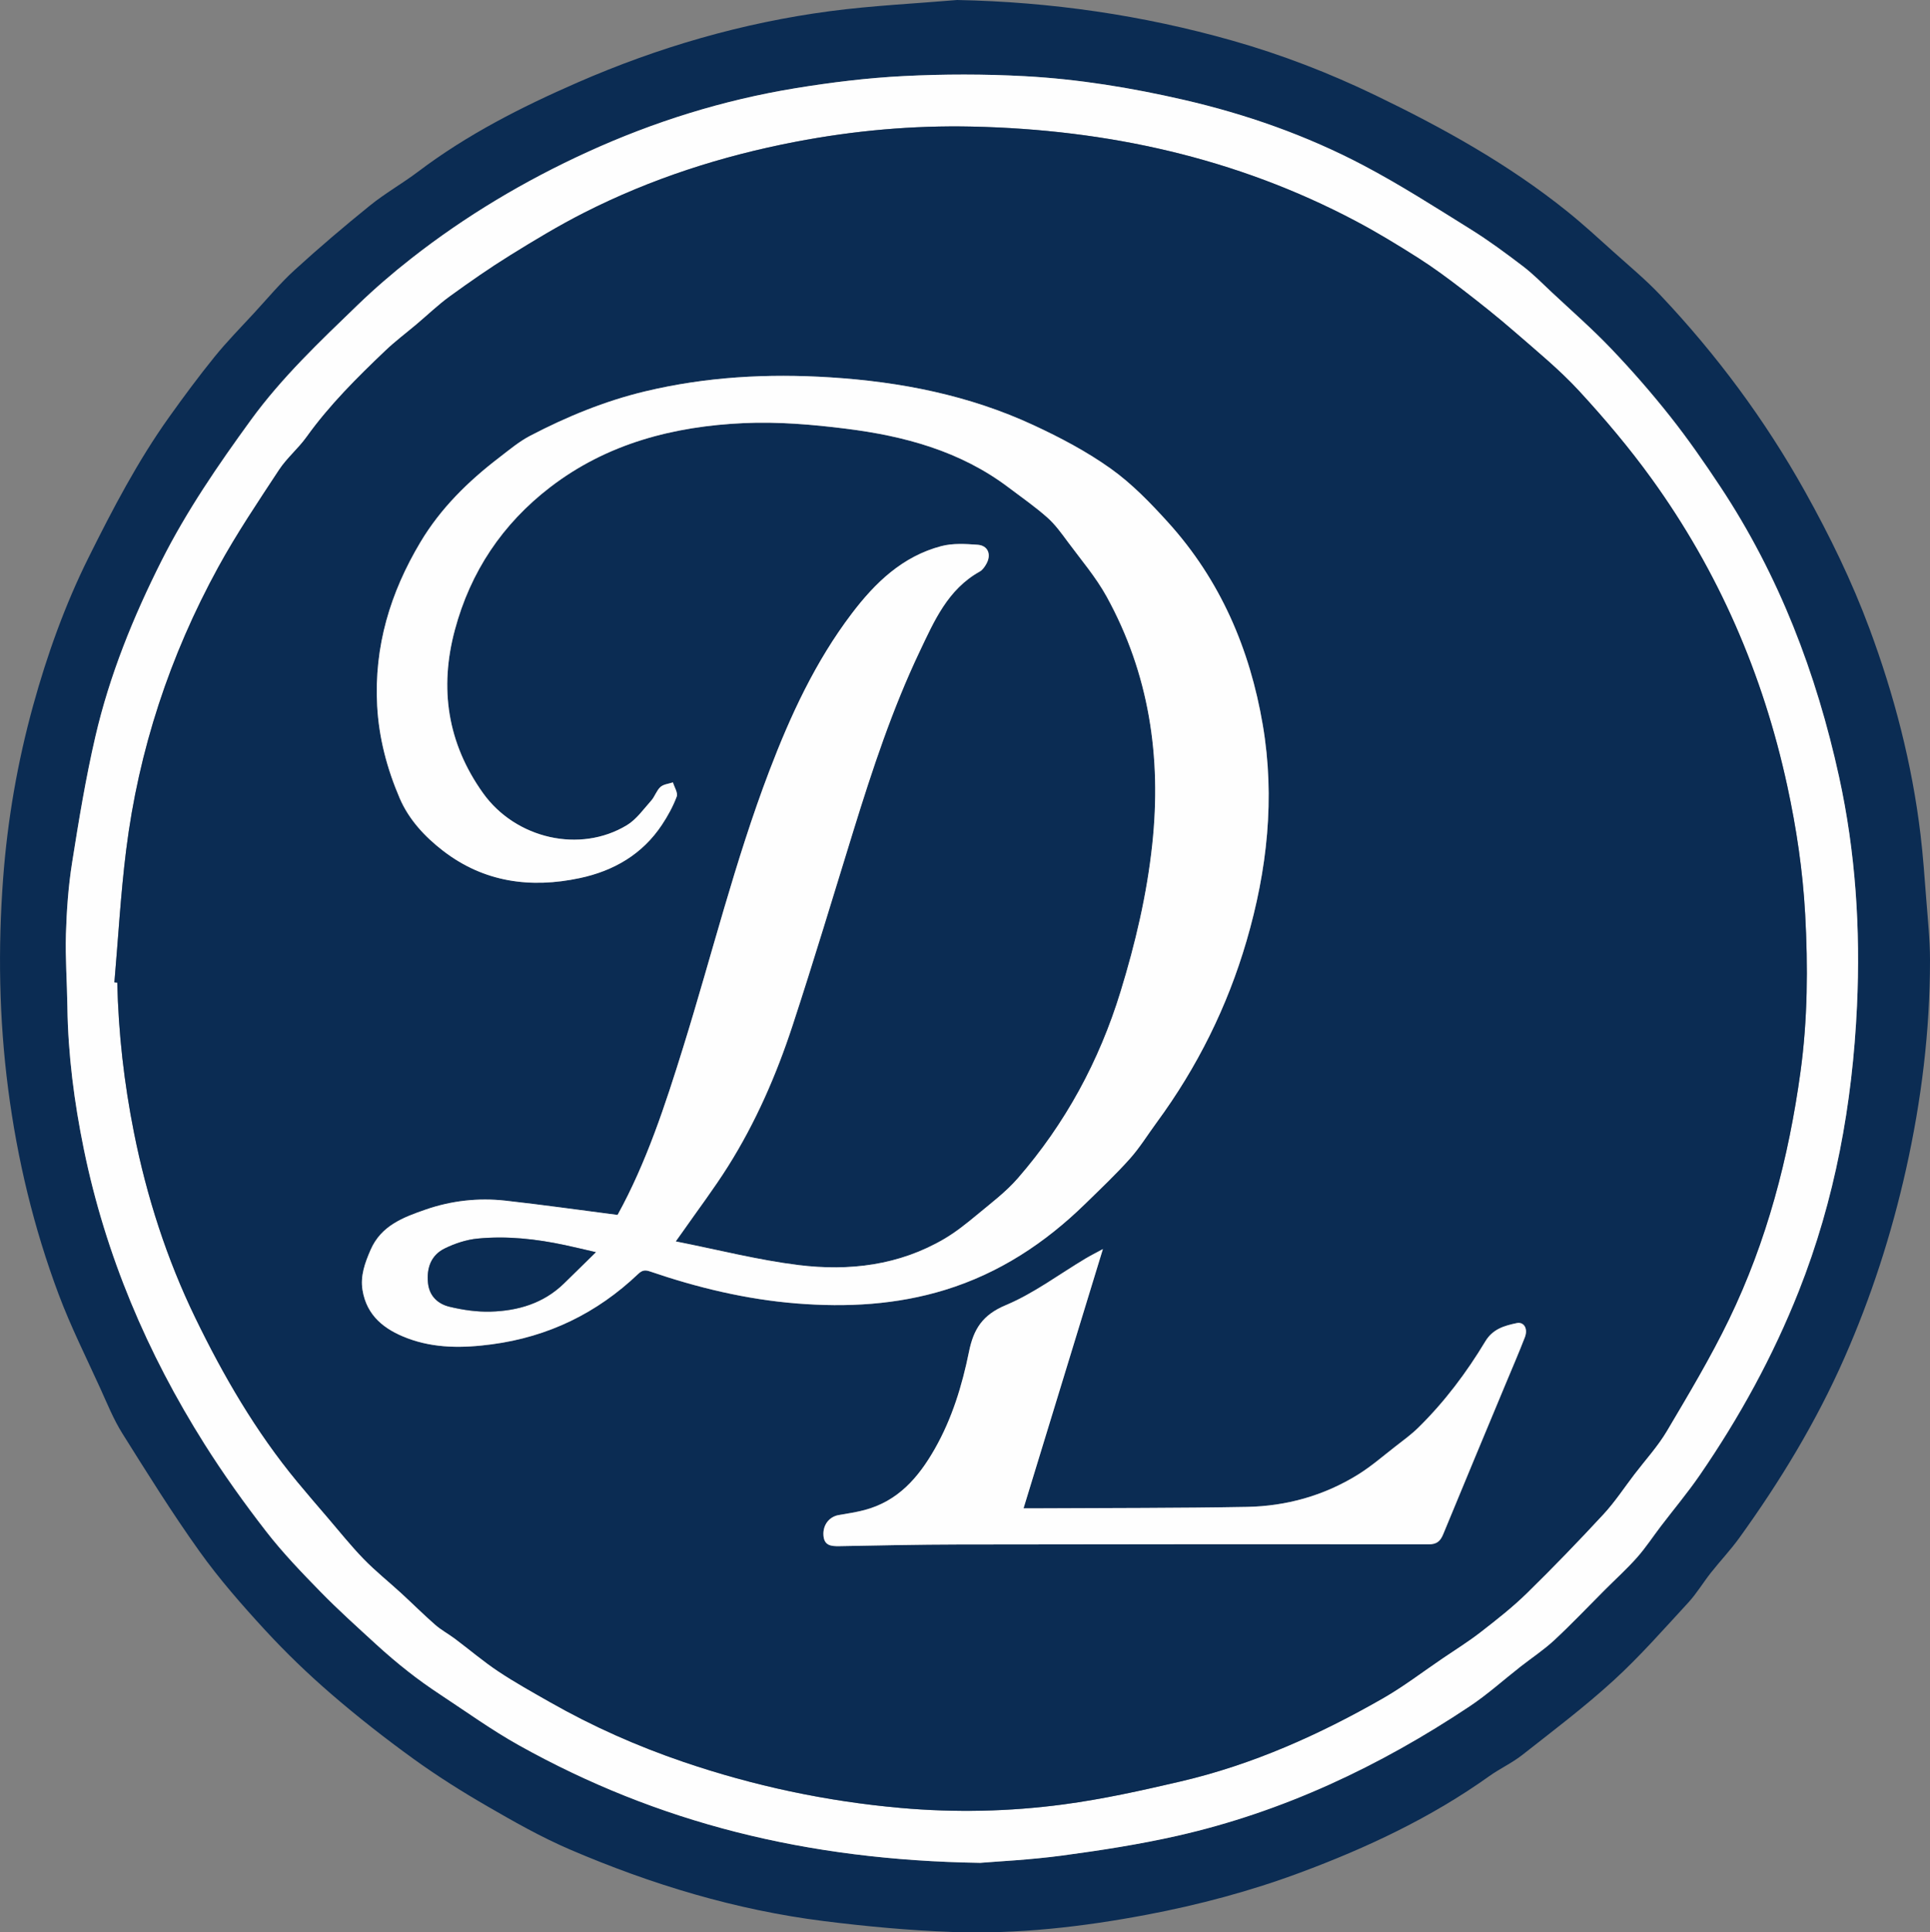
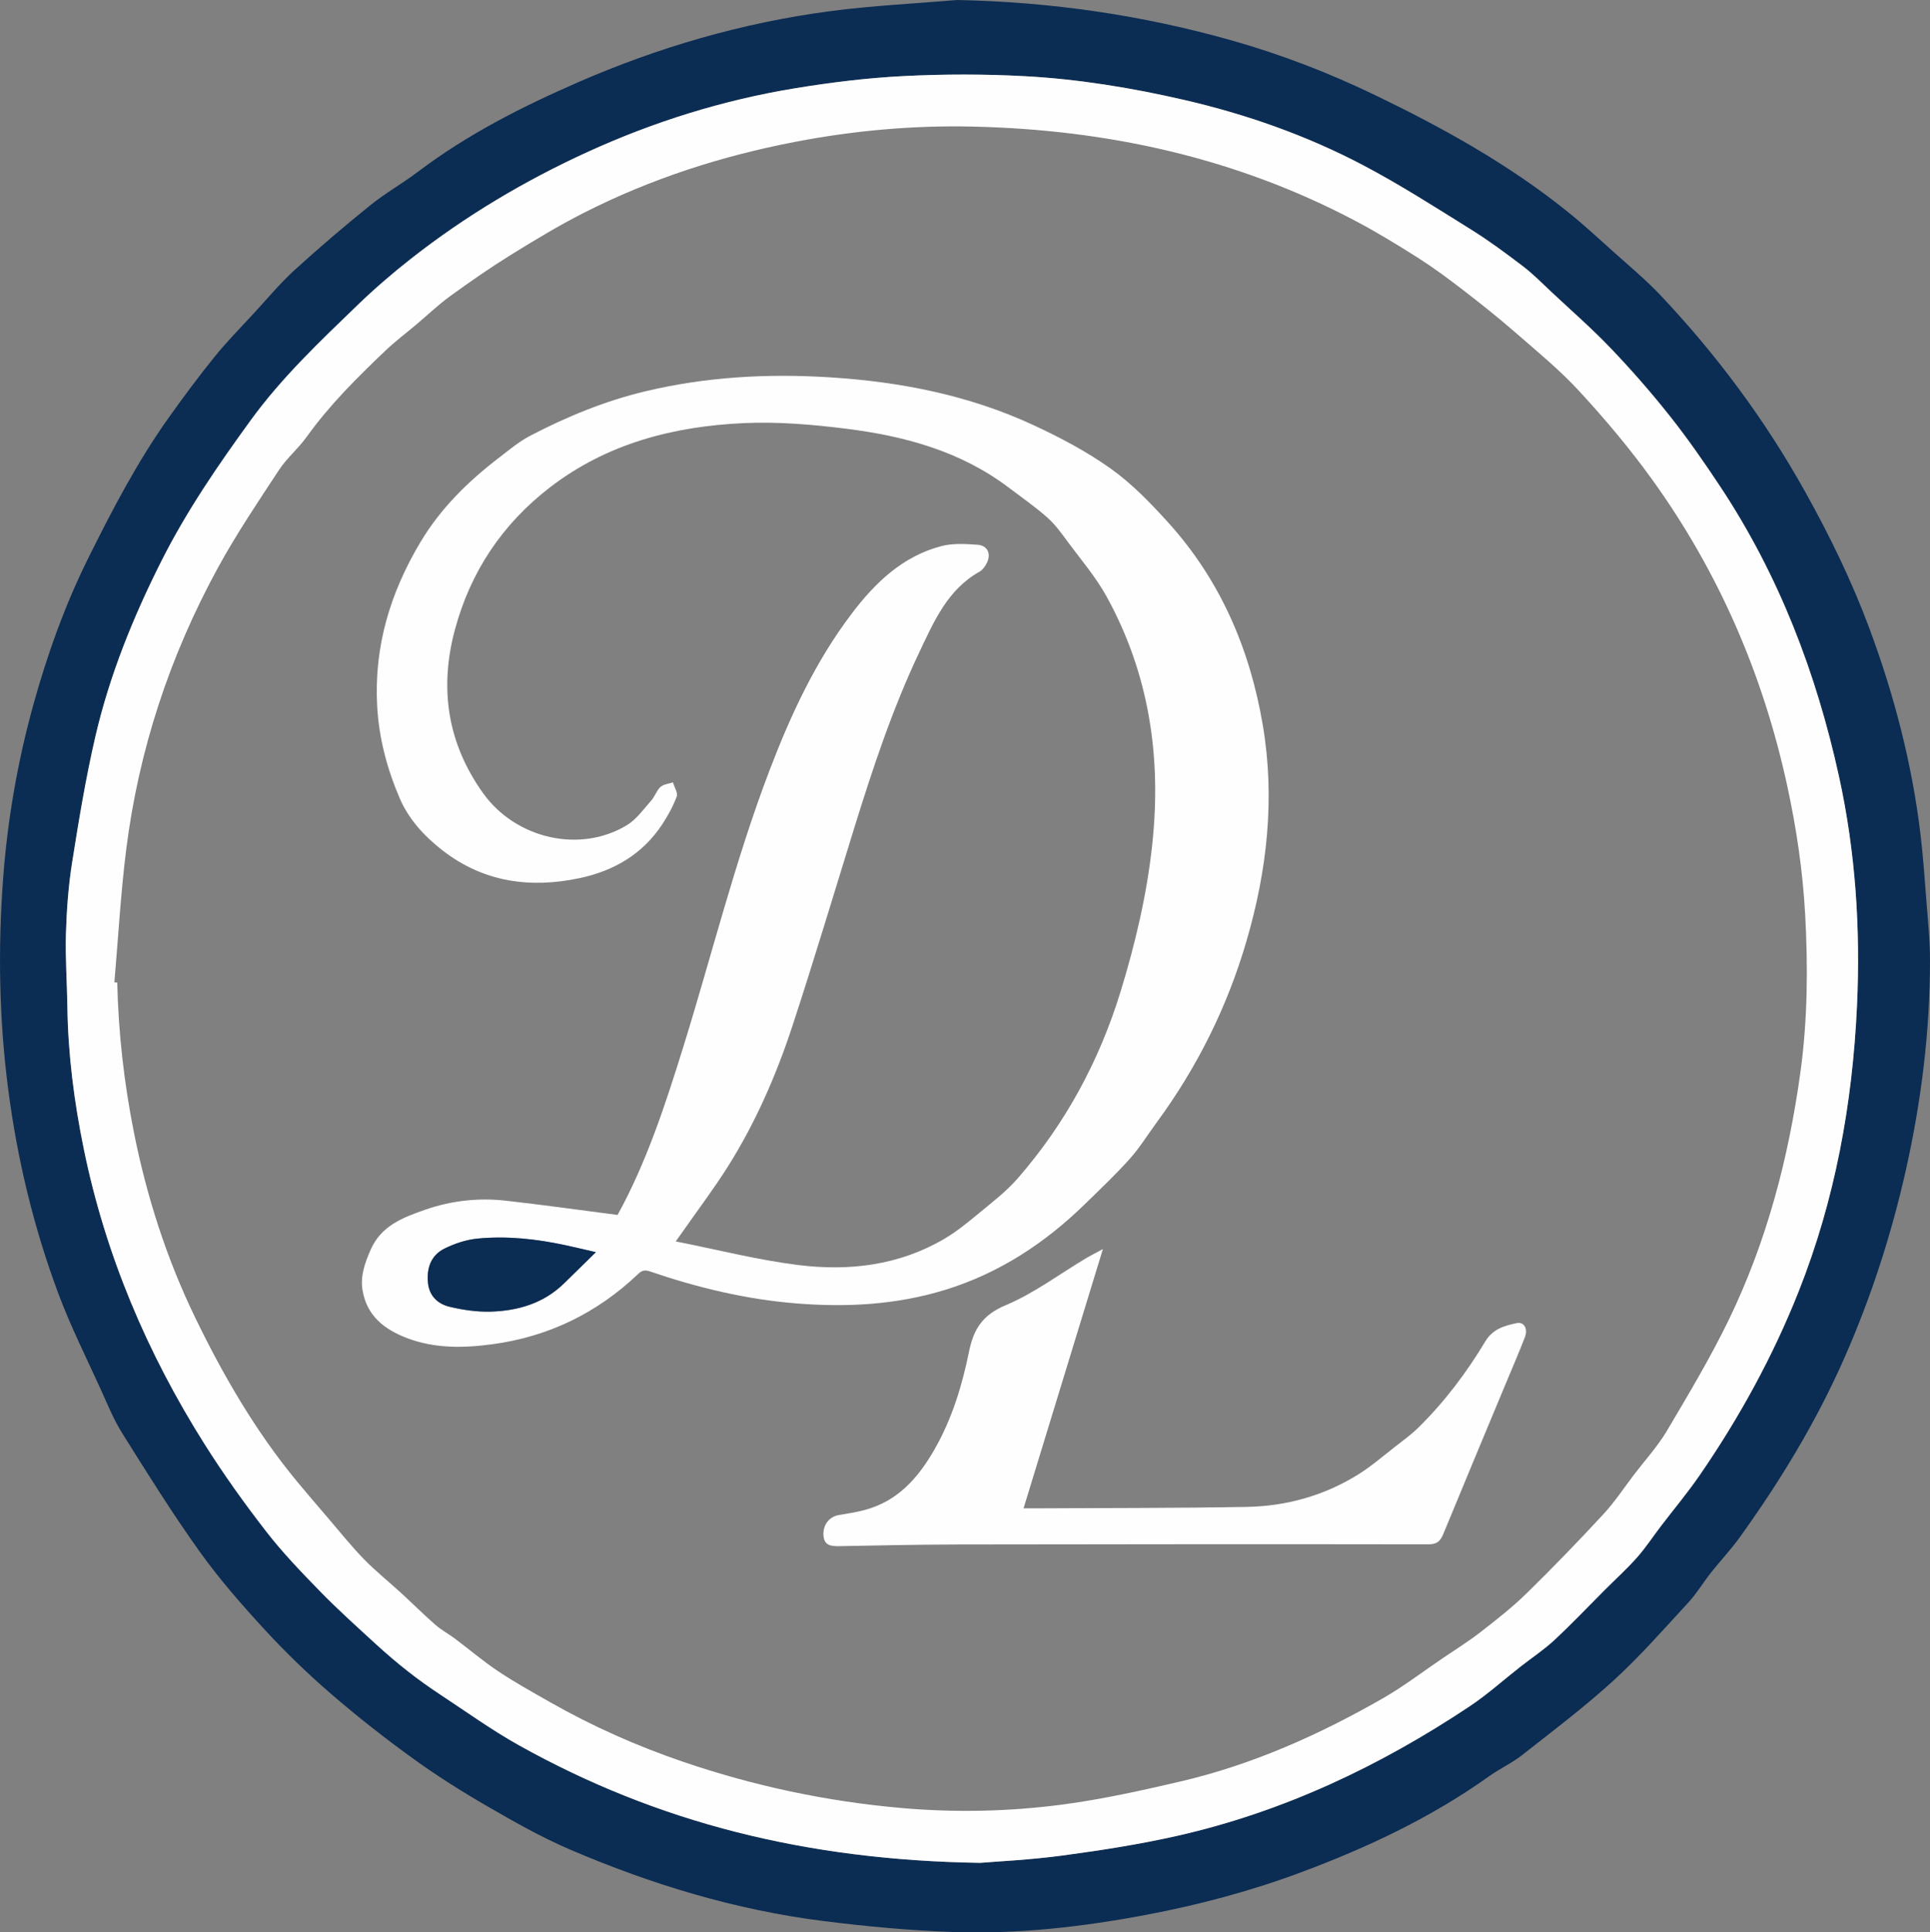
<svg xmlns="http://www.w3.org/2000/svg" id="Layer_1" viewBox="0 0 1313.41 1314.72">
  <rect x="0" y="0" width="1313.41" height="1314.72" fill="#808080" stroke="none" />
  <defs>
    <style>
      .cls-1 {
        fill: #0b2c53;
      }

      .cls-2 {
        fill: #fefefe;
      }
    </style>
  </defs>
  <path class="cls-1" d="M651.31,0c63.76,1.25,126.11,10.28,187.26,27.61,33.53,9.5,65.98,22.04,97.37,37.18,46.02,22.2,90.59,46.9,130.58,79.04,11,8.84,21.41,18.44,31.92,27.88,10.7,9.6,21.83,18.85,31.67,29.28,38.15,40.41,71.07,84.73,98.2,133.33,16.82,30.13,31.9,61.03,43.91,93.37,16.86,45.38,28.97,91.99,34.74,140.12,1.74,14.5,2.76,29.09,3.88,43.66,1.06,13.85,2.56,27.72,2.57,41.59.04,48.09-5.82,95.54-16.31,142.48-9.87,44.15-23.73,86.99-41.96,128.35-19.16,43.49-43.73,83.95-71.5,122.44-5.95,8.24-13,15.69-19.32,23.68-5.29,6.69-9.69,14.14-15.44,20.37-16.63,18.01-32.86,36.55-50.92,53.05-19.67,17.97-41.06,34.1-62.04,50.6-6.94,5.46-15.19,9.23-22.41,14.38-39.7,28.32-83.39,48.83-128.85,65.71-33.89,12.59-68.8,21.88-104.31,28.6-43.77,8.28-87.98,13.35-132.54,11.72-29.14-1.06-58.31-3.76-87.25-7.41-59.88-7.54-117.24-24.9-172.56-48.63-19.38-8.31-37.91-18.8-56.2-29.38-17.32-10.01-34.34-20.72-50.55-32.44-19.15-13.84-37.81-28.46-55.69-43.89-15.84-13.67-31.02-28.27-45.19-43.66-15.75-17.1-31.18-34.73-44.67-53.61-18.56-25.96-35.48-53.12-52.45-80.18-5.99-9.56-10.27-20.22-14.96-30.55-9.65-21.22-20.16-42.14-28.33-63.93-16.98-45.26-28.21-92.04-34.44-140.09-6.16-47.58-6.94-95.25-3.4-142.94,2.96-39.8,9.77-79.09,20.41-117.65,9.6-34.77,21.73-68.63,37.8-100.9,16.39-32.91,33.42-65.55,54.87-95.57,9.93-13.9,20.12-27.66,30.87-40.93,8.35-10.31,17.71-19.81,26.72-29.58,9.14-9.91,17.82-20.37,27.75-29.43,16.63-15.17,33.81-29.79,51.33-43.93,10.35-8.35,22.09-14.97,32.72-23,33.35-25.22,70.32-43.97,108.41-60.6,55-24.01,112.26-40.65,171.77-48.53,28.68-3.8,57.69-5.15,86.56-7.61ZM667.02,1267.42c11.46-.97,33.81-2,55.89-4.97,26.18-3.52,52.39-7.57,78.14-13.39,72.03-16.28,137.78-47.33,199.02-88.11,12.17-8.11,23.14-18.02,34.7-27.06,7.68-6.01,15.91-11.43,23.02-18.05,11.81-10.98,22.91-22.72,34.32-34.13,7.32-7.32,15.03-14.3,21.89-22.03,5.91-6.66,10.84-14.2,16.25-21.31,8.84-11.59,18.24-22.79,26.49-34.78,26.97-39.23,49.78-80.74,67.35-125.09,24.72-62.36,36.54-127.42,39.63-194.04,2.43-52.39-.95-104.7-12.2-156.01-15.42-70.31-40.79-136.85-80.73-197.21-10.81-16.33-22.01-32.48-34.15-47.83-12.64-15.99-26.12-31.4-40.19-46.15-12.84-13.47-26.92-25.75-40.52-38.49-6.41-6.01-12.61-12.34-19.57-17.65-11.53-8.78-23.23-17.45-35.53-25.1-24.11-15.01-48.1-30.4-73.2-43.61-38.61-20.31-79.64-34.73-122.22-44.53-35.57-8.19-71.57-14.08-107.97-16.04-27.45-1.48-55.09-1.47-82.54-.08-24.68,1.25-49.38,4.29-73.79,8.29-49.03,8.04-96.19,22.75-141.42,43.43-42.79,19.56-82.98,43.5-120,72.54-12.61,9.89-24.81,20.42-36.35,31.55-25.65,24.74-51.52,49.21-72.67,78.3-22.25,30.61-43.58,61.66-60.66,95.52-19.35,38.35-35.44,78-45.13,119.85-6.56,28.3-11.29,57.06-15.83,85.77-2.53,15.97-3.69,32.25-4.18,48.43-.49,16.38.76,32.81.98,49.22.44,32.79,4.64,65.19,11.2,97.2,14.75,72.02,43.06,138.7,82.2,200.72,12.92,20.48,27.08,40.27,41.93,59.41,11.26,14.51,24.11,27.86,36.97,41.03,12.13,12.42,25.08,24.04,37.89,35.78,7.01,6.43,14.27,12.6,21.75,18.47,6.96,5.47,14.2,10.63,21.59,15.5,17.85,11.76,35.27,24.33,53.9,34.72,94.06,52.48,195.33,78.13,313.74,79.93Z" />
  <path class="cls-2" d="M667.02,1267.42c-118.42-1.8-219.69-27.45-313.74-79.93-18.63-10.39-36.05-22.96-53.9-34.72-7.39-4.87-14.63-10.03-21.59-15.5-7.48-5.87-14.74-12.04-21.75-18.47-12.8-11.74-25.76-23.36-37.89-35.78-12.86-13.17-25.71-26.52-36.97-41.03-14.85-19.14-29.01-38.93-41.93-59.41-39.14-62.03-67.45-128.71-82.2-200.72-6.56-32.01-10.76-64.41-11.2-97.2-.22-16.41-1.47-32.84-.98-49.22.49-16.18,1.65-32.46,4.18-48.43,4.54-28.71,9.27-57.47,15.83-85.77,9.7-41.85,25.79-81.49,45.13-119.85,17.08-33.86,38.4-64.91,60.66-95.52,21.15-29.08,47.03-53.55,72.67-78.3,11.53-11.13,23.73-21.66,36.35-31.55,37.02-29.04,77.21-52.98,120-72.54,45.23-20.67,92.38-35.39,141.42-43.43,24.41-4,49.11-7.04,73.79-8.29,27.45-1.39,55.1-1.41,82.54.08,36.4,1.97,72.4,7.86,107.97,16.04,42.58,9.8,83.61,24.22,122.22,44.53,25.1,13.21,49.09,28.6,73.2,43.61,12.29,7.65,24,16.32,35.53,25.1,6.96,5.31,13.16,11.64,19.57,17.65,13.6,12.73,27.68,25.02,40.52,38.49,14.07,14.75,27.54,30.16,40.19,46.15,12.14,15.35,23.35,31.5,34.15,47.83,39.94,60.37,65.31,126.9,80.73,197.21,11.25,51.31,14.63,103.62,12.2,156.01-3.09,66.62-14.91,131.68-39.63,194.04-17.58,44.35-40.38,85.86-67.35,125.09-8.25,11.99-17.65,23.19-26.49,34.78-5.42,7.11-10.34,14.64-16.25,21.31-6.86,7.73-14.57,14.71-21.89,22.03-11.41,11.41-22.51,23.15-34.32,34.13-7.11,6.62-15.34,12.04-23.02,18.05-11.56,9.04-22.53,18.95-34.7,27.06-61.24,40.78-126.99,71.83-199.02,88.11-25.75,5.82-51.96,9.87-78.14,13.39-22.09,2.97-44.44,3.99-55.89,4.97ZM77.85,668.37l1.94.13c.79,34.36,4.65,68.38,11.37,102.08,8.71,43.7,22.27,85.88,41.7,125.94,19.17,39.55,41.2,77.49,69.35,111.53,6.83,8.26,13.83,16.38,20.81,24.51,8.1,9.44,15.87,19.22,24.53,28.13,7.97,8.2,16.98,15.39,25.43,23.13,7.78,7.14,15.26,14.61,23.2,21.56,4.08,3.57,8.99,6.19,13.36,9.46,9.88,7.4,19.32,15.46,29.57,22.29,11.36,7.56,23.35,14.21,35.23,20.97,28.94,16.48,59.28,29.92,90.79,40.66,47.95,16.34,97.09,26.79,147.65,31.29,37.19,3.31,74.21,2.52,110.99-2.4,26.79-3.58,53.34-9.48,79.69-15.63,48.85-11.4,94.25-31.72,137.61-56.54,14.05-8.04,27.01-17.99,40.44-27.1,8.75-5.93,17.76-11.54,26.09-18.01,10.78-8.37,21.61-16.84,31.34-26.36,17.85-17.46,35.22-35.44,52.18-53.77,7.75-8.37,14.09-18.06,21.05-27.17,7.47-9.79,15.93-19,22.16-29.52,14.74-24.9,29.67-49.83,42.26-75.83,25.8-53.27,40.65-110.03,48.68-168.53,4.88-35.6,5.15-71.42,3.17-107.3-1.62-29.43-5.93-58.39-12.17-87.17-16.5-76.07-46.84-146.07-92.42-209.13-15.06-20.83-31.76-40.63-49.19-59.53-13.45-14.58-28.99-27.28-44-40.35-11.4-9.92-23.26-19.34-35.25-28.57-9.85-7.58-19.88-15.02-30.36-21.68-13.89-8.83-27.99-17.42-42.53-25.1-81.57-43.12-169.21-62.22-260.87-64.24-40.41-.89-80.53,2.72-120.35,10.36-50.19,9.63-98.34,25.14-143.88,48.27-17.17,8.72-33.73,18.72-50.1,28.87-14.06,8.72-27.67,18.21-41.07,27.93-7.97,5.78-15.14,12.67-22.68,19.04-7.1,5.98-14.56,11.58-21.27,17.97-19.25,18.32-38.09,37.02-53.67,58.76-5.65,7.89-13.42,14.3-18.73,22.38-14.31,21.77-28.94,43.46-41.43,66.28-32.9,60.1-54.11,124.33-62.63,192.39-3.74,29.87-5.4,59.99-8.01,90Z" />
-   <path class="cls-1" d="M77.85,668.37c2.61-30.01,4.27-60.13,8.01-90,8.51-68.06,29.72-132.28,62.63-192.39,12.49-22.82,27.12-44.51,41.43-66.28,5.31-8.07,13.07-14.49,18.73-22.38,15.58-21.74,34.42-40.44,53.67-58.76,6.71-6.39,14.17-11.98,21.27-17.97,7.55-6.37,14.71-13.26,22.68-19.04,13.4-9.72,27.01-19.21,41.07-27.93,16.38-10.16,32.94-20.15,50.1-28.87,45.54-23.13,93.69-38.64,143.88-48.27,39.81-7.64,79.94-11.25,120.35-10.36,91.66,2.02,179.3,21.12,260.87,64.24,14.54,7.69,28.64,16.28,42.53,25.1,10.48,6.66,20.51,14.09,30.36,21.68,11.98,9.22,23.84,18.64,35.25,28.57,15.01,13.07,30.56,25.77,44,40.35,17.43,18.91,34.14,38.7,49.19,59.53,45.58,63.06,75.92,133.06,92.42,209.13,6.24,28.78,10.55,57.75,12.17,87.17,1.98,35.88,1.71,71.7-3.17,107.3-8.03,58.5-22.88,115.26-48.68,168.53-12.6,26.01-27.52,50.93-42.26,75.83-6.23,10.52-14.69,19.73-22.16,29.52-6.95,9.11-13.3,18.8-21.05,27.17-16.97,18.32-34.33,36.31-52.18,53.77-9.74,9.52-20.56,17.99-31.34,26.36-8.33,6.47-17.34,12.07-26.09,18.01-13.43,9.11-26.39,19.06-40.44,27.1-43.36,24.82-88.76,45.14-137.61,56.54-26.36,6.15-52.9,12.06-79.69,15.63-36.78,4.91-73.8,5.71-110.99,2.4-50.57-4.5-99.7-14.96-147.65-31.29-31.51-10.73-61.85-24.18-90.79-40.66-11.88-6.76-23.87-13.41-35.23-20.97-10.26-6.83-19.69-14.89-29.57-22.29-4.37-3.27-9.27-5.89-13.36-9.46-7.94-6.95-15.42-14.43-23.2-21.56-8.45-7.75-17.46-14.93-25.43-23.13-8.66-8.91-16.42-18.69-24.53-28.13-6.98-8.13-13.98-16.25-20.81-24.51-28.14-34.04-50.18-71.98-69.35-111.53-19.42-40.06-32.98-82.24-41.7-125.94-6.72-33.7-10.58-67.71-11.37-102.08l-1.94-.13ZM420.27,826.6c-26.07-3.36-51.15-6.92-76.31-9.72-18.45-2.05-36.8,0-54.3,6.08-15.06,5.22-30.26,10.84-37.44,27.4-3.83,8.82-7.08,17.64-5.49,27.37,2.87,17.56,14.98,26.86,30.42,32.71,18.75,7.09,38.11,6.78,57.64,4.18,38.4-5.12,71.51-21.23,99.51-47.86,2.65-2.52,4.66-2.89,8-1.74,32.41,11.08,65.48,19.04,99.77,21.79,34.31,2.75,68.13.93,101.16-9.23,36.76-11.31,67.98-31.84,95.32-58.55,10.28-10.04,20.75-19.93,30.32-30.62,6.8-7.6,12.21-16.44,18.29-24.71,27.63-37.6,48.1-78.77,61.17-123.55,14.06-48.16,19.48-97.19,11.04-146.9-8.78-51.69-28.89-98.61-64.43-137.83-11.94-13.17-24.58-26.27-38.96-36.53-16.34-11.65-34.46-21.21-52.73-29.68-43.7-20.26-90.17-29.41-138.14-32.46-42.55-2.7-84.53-.42-126.05,9.52-27.46,6.58-53.35,17.24-78.26,30.23-7.57,3.95-14.29,9.63-21.13,14.87-21.07,16.14-39.76,34.45-53.54,57.51-20.51,34.33-31.59,70.92-29.44,111.29,1.18,22.06,6.79,43.01,15.36,62.98,6.19,14.42,17.08,26.16,29.53,35.74,27.82,21.4,59.51,25.68,93.01,18.54,23.08-4.92,42.59-16.19,55.93-36.31,3.97-5.99,7.52-12.45,10.02-19.15.95-2.55-1.61-6.4-2.57-9.66-2.89.99-6.44,1.26-8.51,3.14-2.68,2.44-3.81,6.51-6.28,9.27-5.24,5.86-10.04,12.77-16.56,16.72-31.91,19.32-75.68,9.27-97.92-21.89-24.2-33.91-29.81-71.23-19.11-111.06,10.61-39.5,32.31-71.98,64.72-96.92,38.84-29.89,84.24-41.55,132.06-43.71,23.01-1.04,46.37.94,69.29,3.8,39.69,4.95,77.87,15.2,110.6,39.91,8.9,6.72,18.1,13.12,26.43,20.48,5.37,4.75,9.7,10.8,14.01,16.62,9.06,12.26,19.15,24.02,26.44,37.28,28.91,52.55,37.36,109.07,31.04,168.36-3.66,34.31-11.53,67.59-21.62,100.47-14.49,47.18-37.54,89.7-69.91,126.9-8.14,9.35-18.33,16.99-27.94,24.98-6.98,5.8-14.16,11.56-21.95,16.14-30.79,18.13-64.74,22.16-99.23,17.91-27.59-3.4-54.73-10.39-83.65-16.1,2.5-3.5,3.62-5.04,4.71-6.6,10.34-14.8,21.27-29.23,30.88-44.49,18.81-29.89,32.88-62.17,43.86-95.62,14.5-44.17,27.84-88.72,41.59-133.14,12.79-41.31,26.34-82.36,44.95-121.49,9.9-20.81,19.17-42.3,40.88-54.4,1.98-1.1,3.54-3.41,4.66-5.5,3.37-6.26.9-12.23-6.08-12.74-8.22-.6-16.95-1.13-24.76.94-26.35,6.96-44.92,24.81-60.95,45.95-24.69,32.56-41.6,69.1-56.06,107-23.43,61.4-39.08,125.2-58.55,187.83-12.27,39.46-25.1,78.69-44.71,114.25ZM750.55,849.81c-4.73,2.57-8.4,4.39-11.91,6.49-18.01,10.75-35.11,23.67-54.25,31.7-15.69,6.58-21.83,16.08-24.99,31.66-4.66,22.97-11.5,45.45-23.3,66.15-11.15,19.57-25.09,35.58-47.81,41.57-5.72,1.51-11.61,2.39-17.45,3.39-6.56,1.13-10.95,6.72-10.48,13.84.48,7.08,5.35,7.44,10.94,7.34,26.89-.5,53.78-1.09,80.67-1.14,106.71-.19,213.42-.26,320.13-.1,5.84,0,8.1-2.23,10.08-7.05,14.03-34.1,28.27-68.11,42.44-102.15,4.38-10.54,8.94-21.01,13.05-31.65,2.28-5.9-.6-10.71-5.55-9.66-8.35,1.77-16.22,3.93-21.32,12.39-12.82,21.29-27.73,41.12-45.5,58.6-4.82,4.74-10.35,8.77-15.71,12.93-8.38,6.51-16.46,13.55-25.43,19.12-23.11,14.35-48.74,21.51-75.77,22-46.67.85-93.36.7-140.04.96-3.68.02-7.37,0-11.83,0,18.01-58.82,35.81-116.98,54-176.39Z" />
  <path class="cls-2" d="M420.27,826.6c19.61-35.56,32.44-74.79,44.71-114.25,19.47-62.62,35.13-126.43,58.55-187.83,14.46-37.9,31.37-74.45,56.06-107,16.03-21.14,34.59-38.99,60.95-45.95,7.82-2.06,16.55-1.54,24.76-.94,6.97.51,9.44,6.48,6.08,12.74-1.12,2.09-2.68,4.4-4.66,5.5-21.72,12.1-30.99,33.59-40.88,54.4-18.61,39.13-32.15,80.18-44.95,121.49-13.75,44.41-27.09,88.97-41.59,133.14-10.98,33.44-25.05,65.73-43.86,95.62-9.61,15.26-20.54,29.69-30.88,44.49-1.09,1.56-2.21,3.1-4.71,6.6,28.91,5.71,56.06,12.7,83.65,16.1,34.49,4.25,68.44.21,99.23-17.91,7.79-4.59,14.97-10.35,21.95-16.14,9.61-7.99,19.8-15.63,27.94-24.98,32.37-37.2,55.42-79.72,69.91-126.9,10.1-32.88,17.96-66.15,21.62-100.47,6.33-59.3-2.13-115.82-31.04-168.36-7.3-13.26-17.38-25.02-26.44-37.28-4.31-5.83-8.63-11.87-14.01-16.62-8.33-7.37-17.53-13.77-26.43-20.48-32.74-24.71-70.92-34.96-110.6-39.91-22.92-2.86-46.28-4.83-69.29-3.8-47.82,2.16-93.22,13.82-132.06,43.71-32.41,24.94-54.11,57.41-64.72,96.92-10.7,39.82-5.09,77.15,19.11,111.06,22.24,31.16,66.01,41.21,97.92,21.89,6.52-3.94,11.32-10.86,16.56-16.72,2.47-2.76,3.6-6.83,6.28-9.27,2.07-1.89,5.62-2.16,8.51-3.14.96,3.26,3.52,7.11,2.57,9.66-2.5,6.71-6.05,13.16-10.02,19.15-13.33,20.13-32.85,31.4-55.93,36.31-33.5,7.14-65.19,2.86-93.01-18.54-12.45-9.58-23.34-21.32-29.53-35.74-8.57-19.97-14.18-40.92-15.36-62.98-2.16-40.37,8.93-76.95,29.44-111.29,13.77-23.06,32.46-41.37,53.54-57.51,6.84-5.24,13.56-10.92,21.13-14.87,24.91-13,50.8-23.66,78.26-30.23,41.53-9.94,83.51-12.22,126.05-9.52,47.97,3.04,94.43,12.2,138.14,32.46,18.27,8.47,36.39,18.03,52.73,29.68,14.38,10.25,27.02,23.35,38.96,36.53,35.54,39.22,55.66,86.14,64.43,137.83,8.44,49.71,3.02,98.74-11.04,146.9-13.07,44.78-33.54,85.95-61.17,123.55-6.07,8.26-11.48,17.1-18.29,24.71-9.57,10.69-20.04,20.58-30.32,30.62-27.34,26.71-58.56,47.24-95.32,58.55-33.03,10.17-66.85,11.98-101.16,9.23-34.28-2.75-67.36-10.71-99.77-21.79-3.35-1.14-5.35-.78-8,1.74-27.99,26.63-61.1,42.74-99.51,47.86-19.53,2.6-38.89,2.91-57.64-4.18-15.44-5.84-27.55-15.15-30.42-32.71-1.59-9.73,1.66-18.55,5.49-27.37,7.19-16.57,22.38-22.18,37.44-27.4,17.51-6.07,35.85-8.13,54.3-6.08,25.16,2.8,50.24,6.36,76.31,9.72ZM405.49,851.94c-8.37-1.92-14.72-3.47-21.12-4.83-19.57-4.17-39.39-6.34-59.31-4.42-7.68.74-15.54,3.34-22.5,6.77-9.28,4.58-12.34,13.34-11.28,23.51.93,8.95,6.83,14.21,14.61,16.09,9.1,2.19,18.7,3.59,28.03,3.32,18.59-.53,35.92-5.62,49.78-19.07,6.88-6.68,13.69-13.42,21.79-21.36Z" />
  <path class="cls-2" d="M750.55,849.81c-18.19,59.42-35.99,117.57-54,176.39,4.46,0,8.14.02,11.83,0,46.68-.26,93.37-.11,140.04-.96,27.03-.49,52.66-7.65,75.77-22,8.98-5.57,17.05-12.61,25.43-19.12,5.36-4.16,10.89-8.19,15.71-12.93,17.77-17.48,32.68-37.31,45.5-58.6,5.09-8.46,12.97-10.62,21.32-12.39,4.95-1.05,7.83,3.76,5.55,9.66-4.11,10.64-8.67,21.11-13.05,31.65-14.17,34.04-28.41,68.05-42.44,102.15-1.98,4.82-4.25,7.06-10.08,7.05-106.71-.16-213.42-.09-320.13.1-26.89.05-53.78.64-80.67,1.14-5.59.1-10.46-.26-10.94-7.34-.48-7.12,3.92-12.72,10.48-13.84,5.84-1,11.73-1.88,17.45-3.39,22.72-5.99,36.66-22,47.81-41.57,11.8-20.7,18.63-43.19,23.3-66.15,3.16-15.57,9.3-25.08,24.99-31.66,19.15-8.03,36.24-20.95,54.25-31.7,3.51-2.09,7.18-3.92,11.91-6.49Z" />
  <path class="cls-1" d="M405.49,851.94c-8.1,7.94-14.91,14.69-21.79,21.36-13.86,13.45-31.19,18.54-49.78,19.07-9.33.27-18.93-1.13-28.03-3.32-7.78-1.87-13.68-7.14-14.61-16.09-1.06-10.17,2-18.93,11.28-23.51,6.95-3.43,14.82-6.03,22.5-6.77,19.92-1.92,39.75.25,59.31,4.42,6.39,1.36,12.75,2.91,21.12,4.83Z" />
</svg>